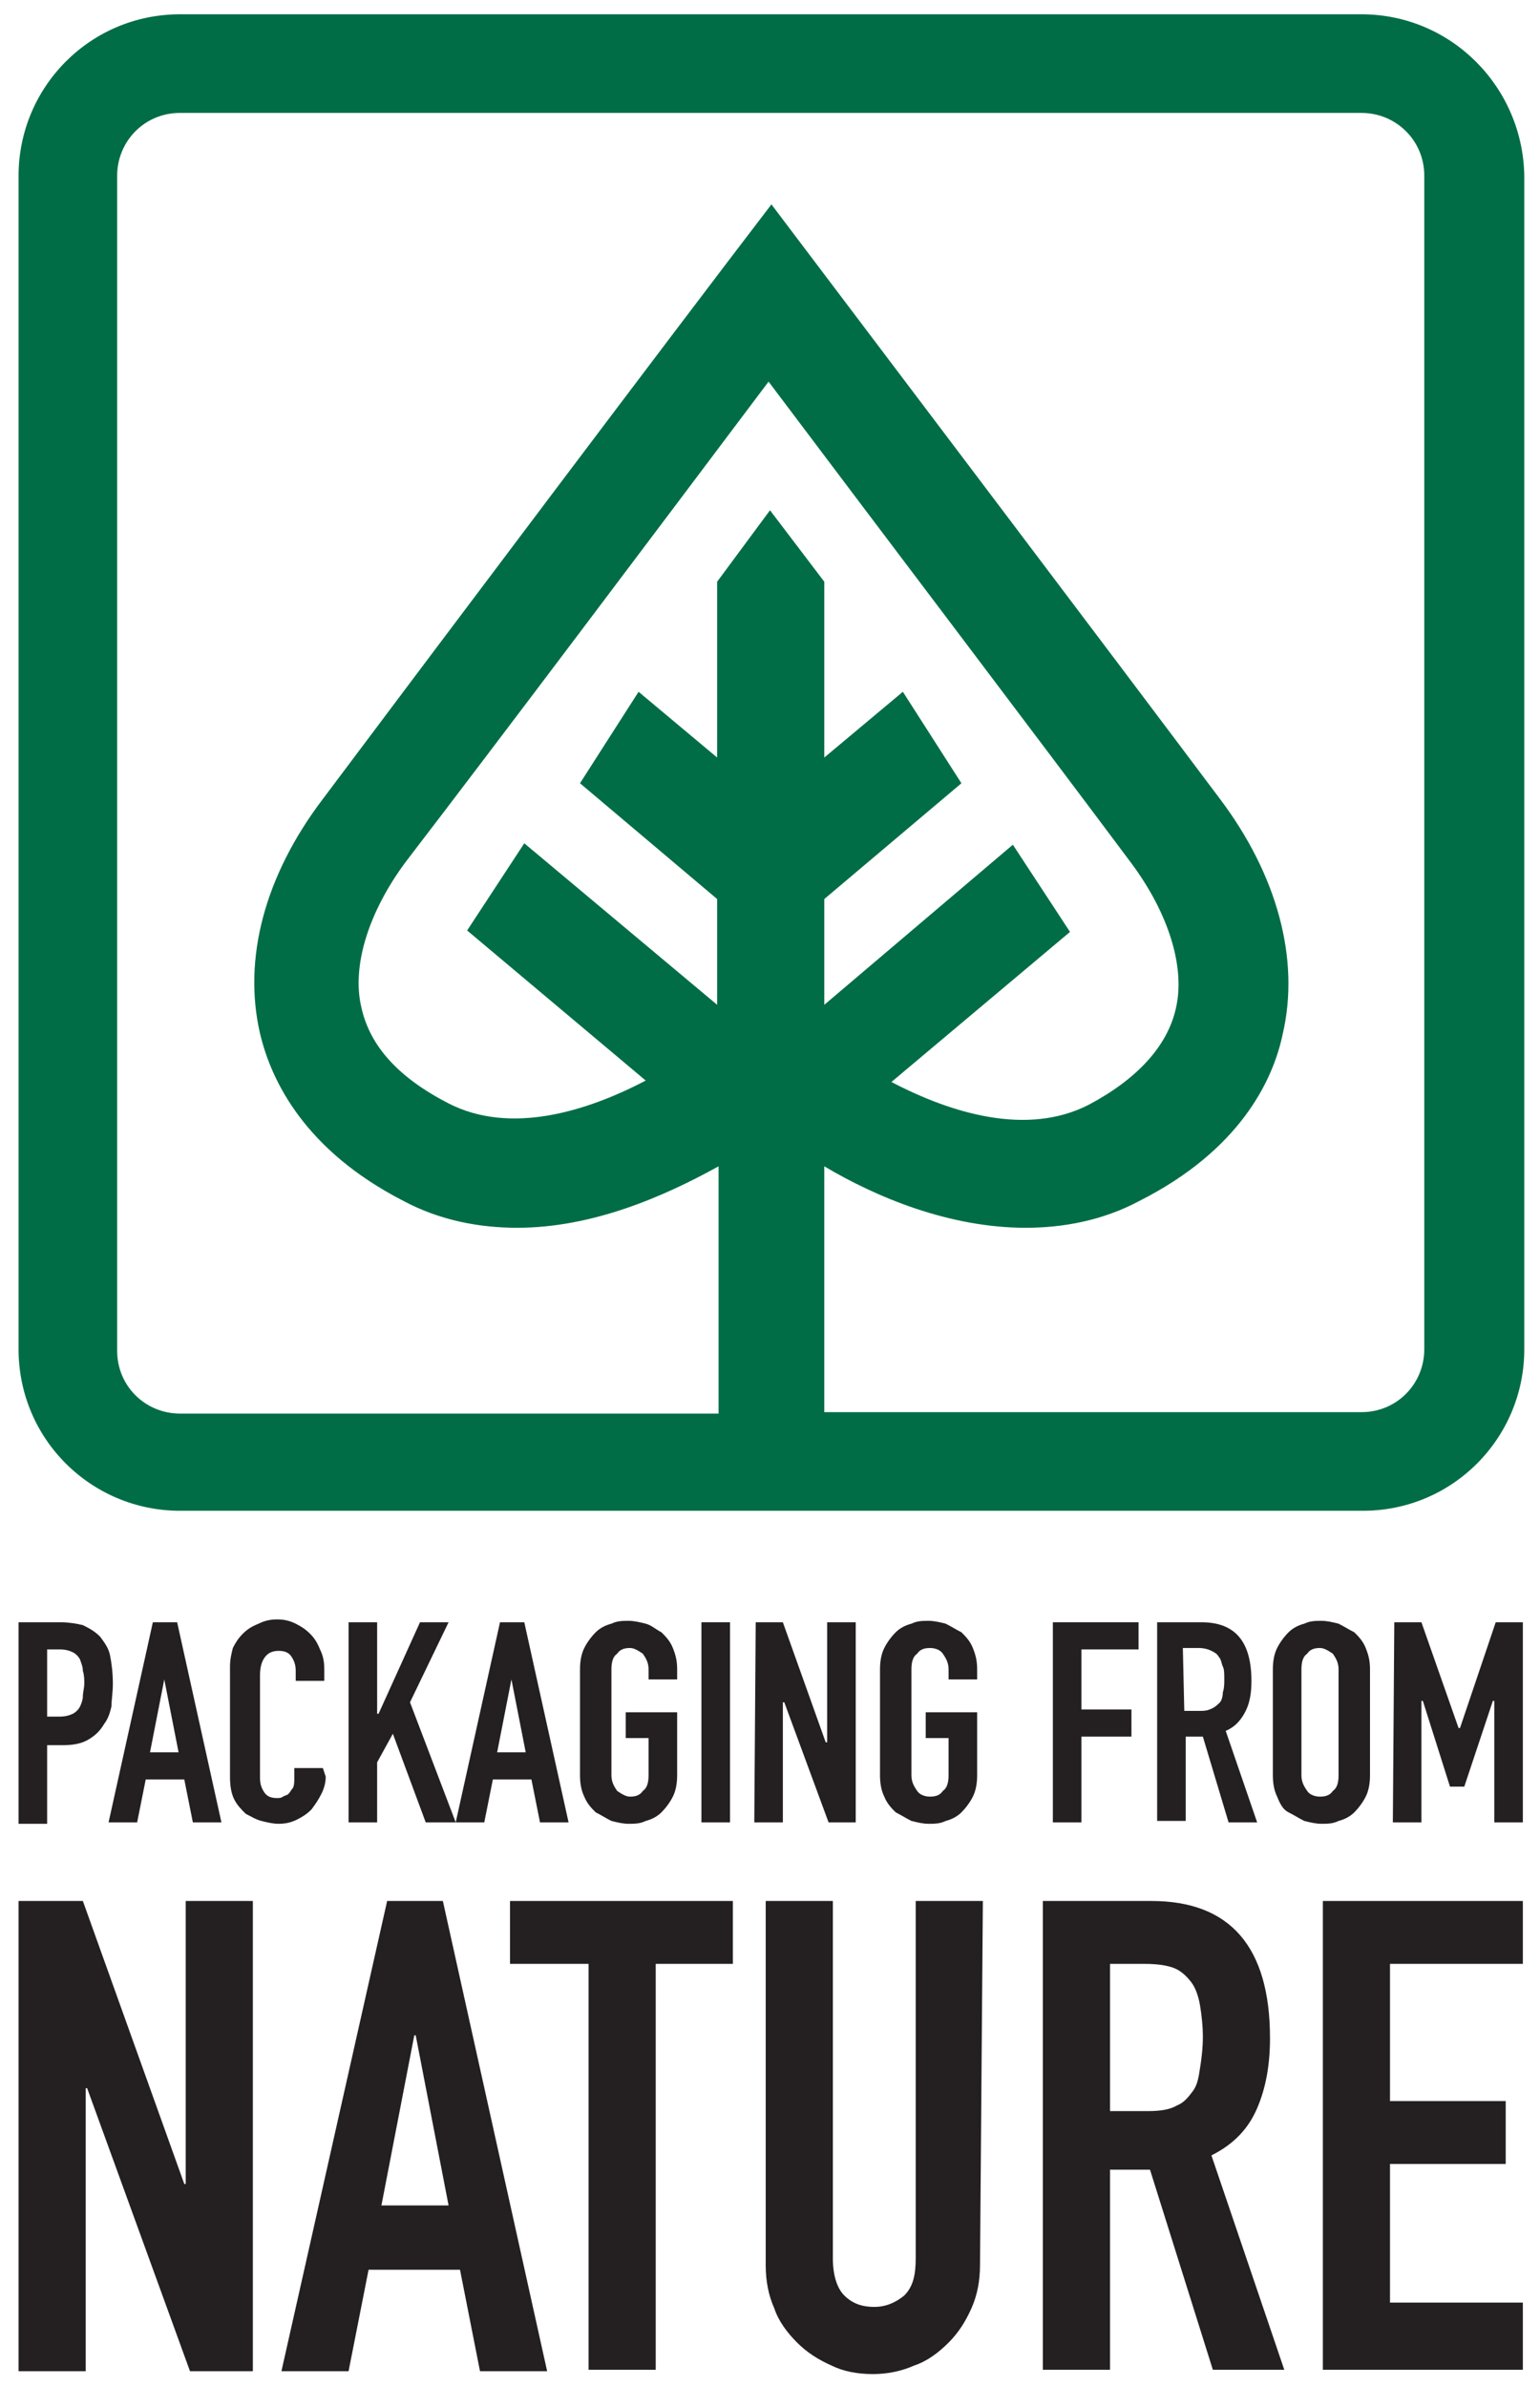
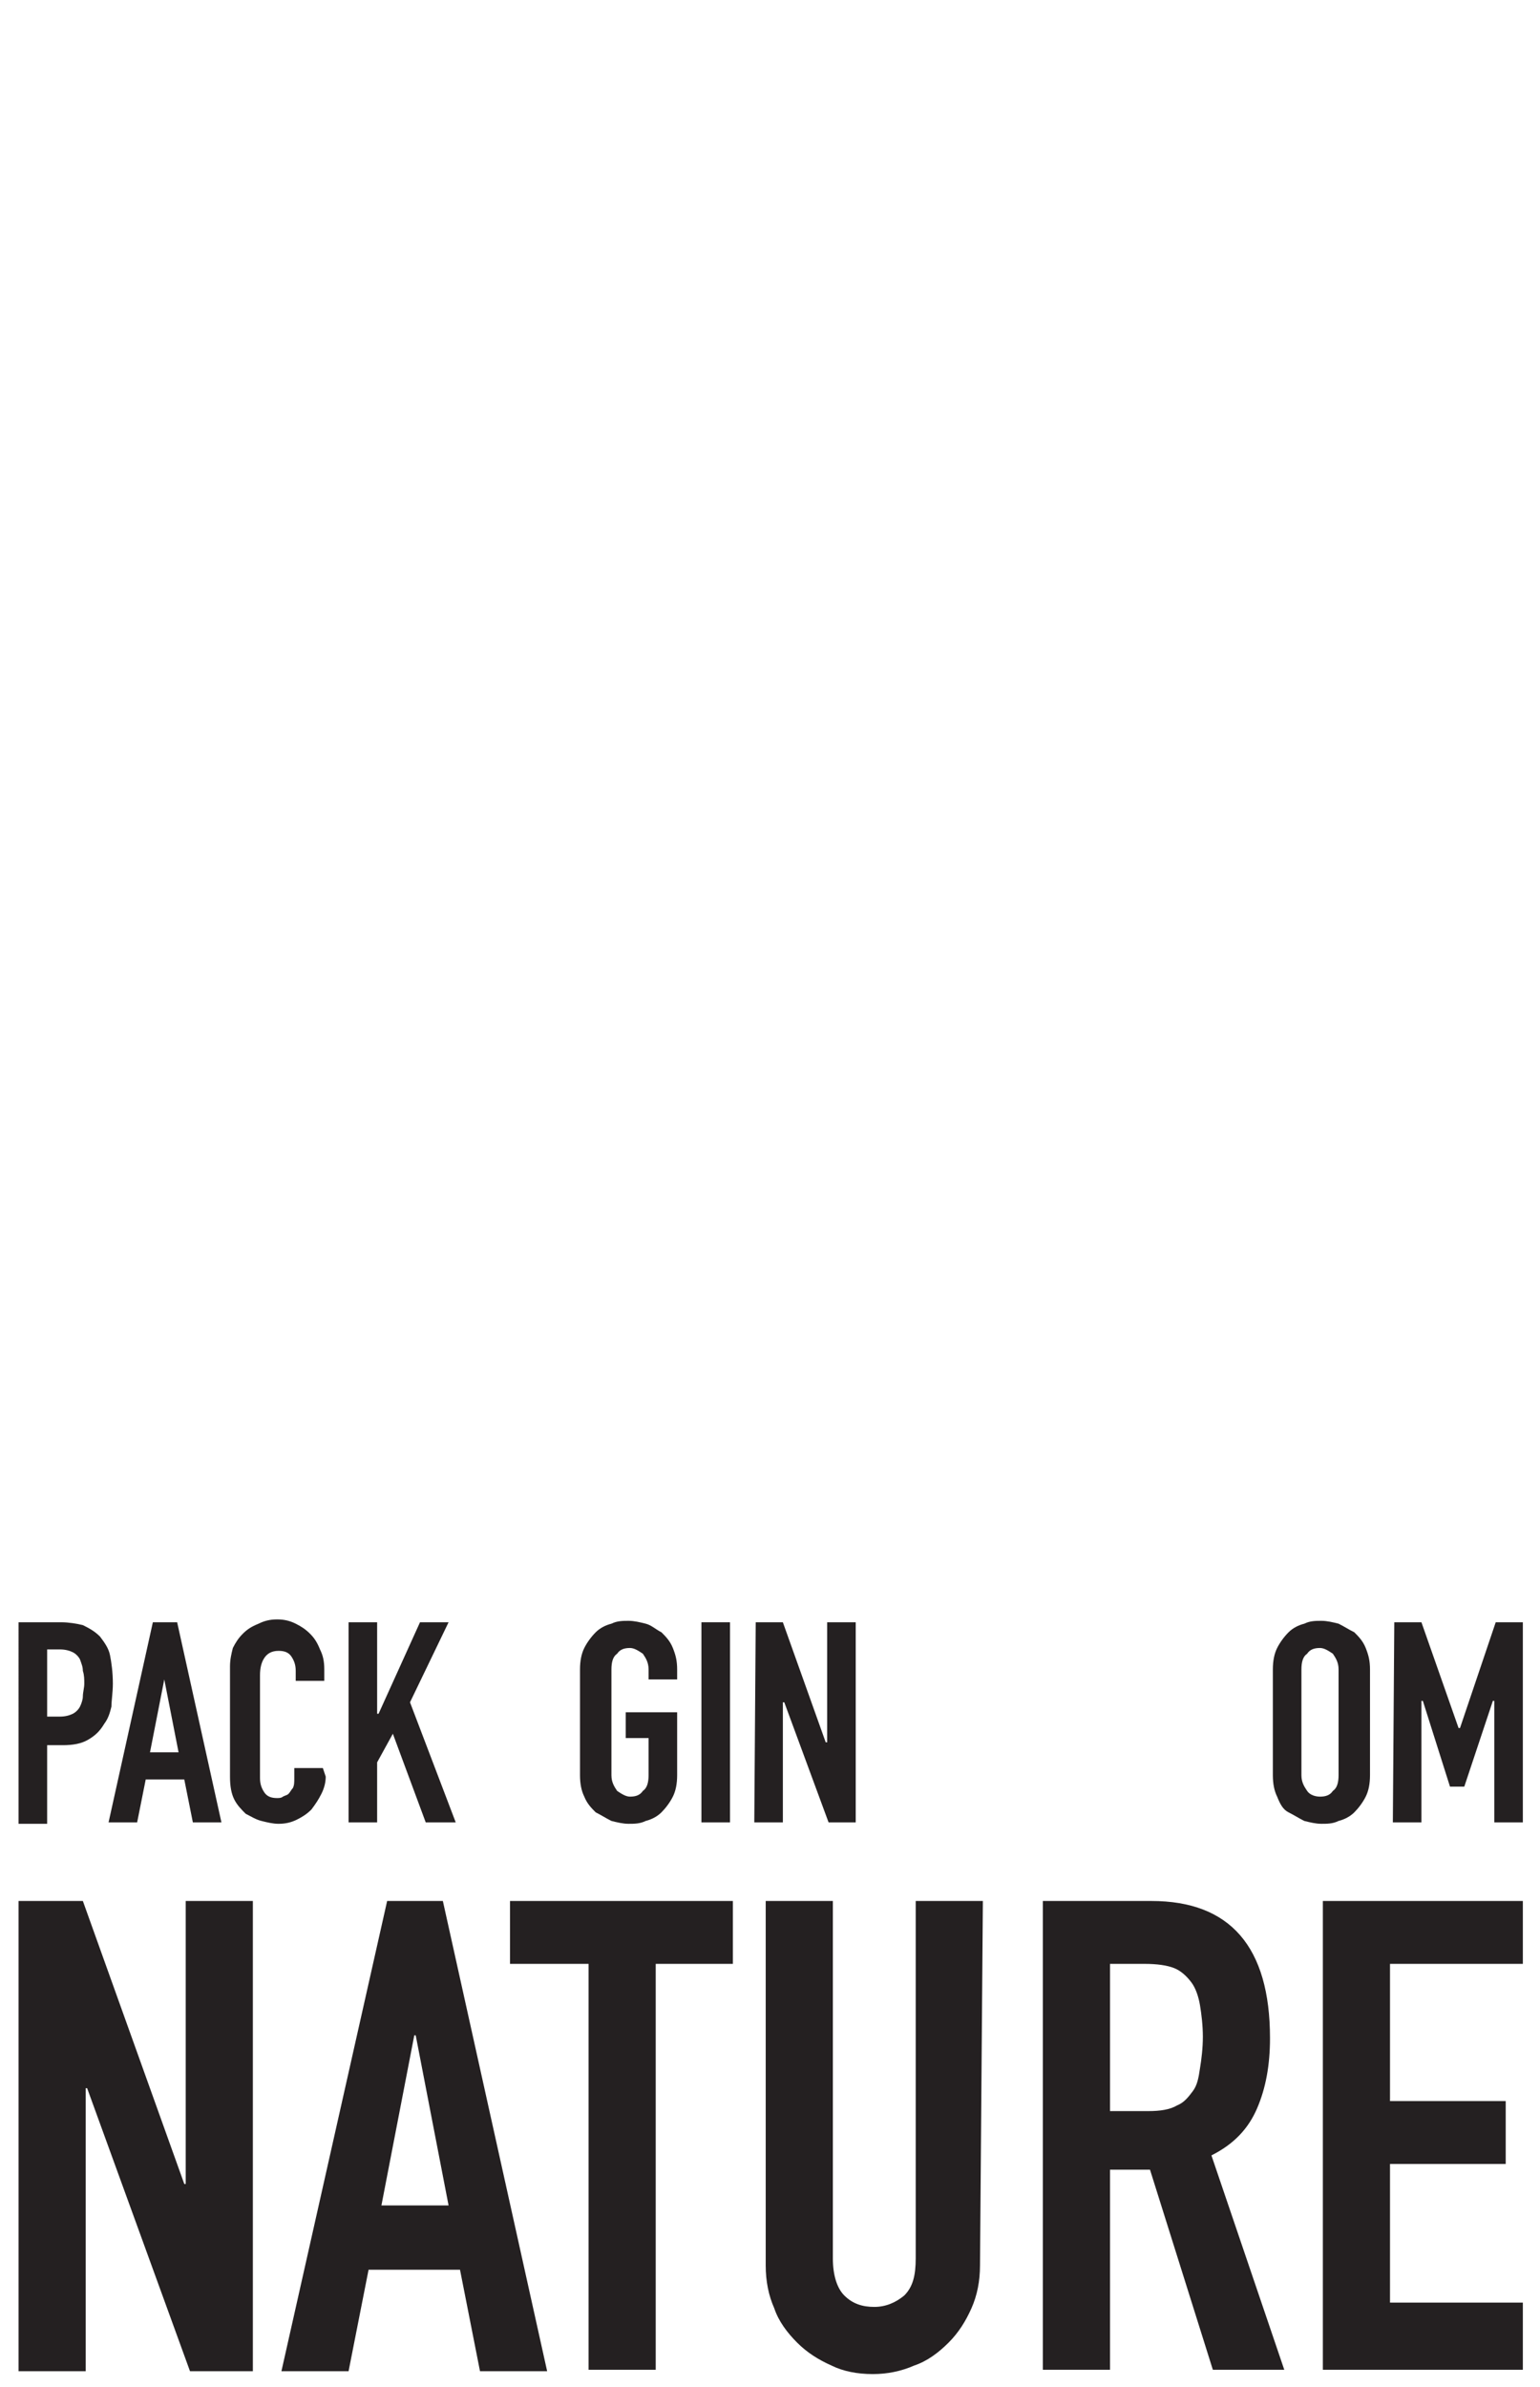
<svg xmlns="http://www.w3.org/2000/svg" version="1.1" id="Layer_1" x="0px" y="0px" width="107.8px" height="167px" viewBox="-425 197 107.8 167" style="enable-background:new -425 197 107.8 167;" xml:space="preserve">
  <style type="text/css">
	.st0{fill:#242021;}
	.st1{fill:#006D46;}
</style>
  <path class="st0" d="M-423.7,330h4.5l7.1,19.8h0.1V330h4.7v32.9h-4.4l-7.2-19.8h-0.1v19.8h-4.7V330z" />
  <path class="st0" d="M-397.9,330h3.9l7.3,32.9h-4.7l-1.4-7.1h-6.4l-1.4,7.1h-4.7L-397.9,330z M-395.9,339.4h-0.1l-2.3,11.9h4.7  L-395.9,339.4z" />
  <path class="st0" d="M-383.8,334.4h-5.5V330h15.6v4.4h-5.4v28.4h-4.7V334.4z" />
  <path class="st0" d="M-356.4,355.5c0,1.1-0.2,2.1-0.6,3s-0.9,1.7-1.6,2.4c-0.7,0.7-1.5,1.3-2.4,1.6c-0.9,0.4-1.9,0.6-2.9,0.6  c-1.1,0-2.1-0.2-2.9-0.6c-0.9-0.4-1.7-0.9-2.4-1.6c-0.7-0.7-1.3-1.5-1.6-2.4c-0.4-0.9-0.6-1.9-0.6-3V330h4.7v25  c0,1.2,0.3,2.1,0.8,2.6c0.6,0.6,1.3,0.8,2.1,0.8c0.8,0,1.5-0.3,2.1-0.8c0.6-0.6,0.8-1.4,0.8-2.6v-25h4.7L-356.4,355.5L-356.4,355.5z  " />
  <path class="st0" d="M-352,330h7.6c5.5,0,8.3,3.2,8.3,9.6c0,1.9-0.3,3.5-0.9,4.9s-1.6,2.5-3.2,3.3l5.1,15h-5l-4.4-14h-2.8v14h-4.7  V330L-352,330z M-347.3,344.7h2.7c0.8,0,1.5-0.1,2-0.4c0.5-0.2,0.8-0.6,1.1-1c0.3-0.4,0.4-0.9,0.5-1.6c0.1-0.6,0.2-1.4,0.2-2.2  s-0.1-1.6-0.2-2.2c-0.1-0.6-0.3-1.2-0.6-1.6c-0.3-0.4-0.7-0.8-1.2-1c-0.5-0.2-1.2-0.3-2.1-0.3h-2.4V344.7L-347.3,344.7z" />
  <path class="st0" d="M-332.4,330h14v4.4h-9.3v9.6h8.1v4.4h-8.1v9.7h9.3v4.7h-14V330z" />
  <path class="st0" d="M-423.7,310.5h3c0.5,0,1.1,0.1,1.5,0.2c0.4,0.2,0.8,0.4,1.2,0.8c0.3,0.4,0.6,0.8,0.7,1.3c0.1,0.5,0.2,1.2,0.2,2  c0,0.6-0.1,1.2-0.1,1.6c-0.1,0.4-0.2,0.8-0.5,1.2c-0.3,0.5-0.6,0.8-1.1,1.1c-0.5,0.3-1.1,0.4-1.8,0.4h-1.1v5.5h-2V310.5z   M-421.7,317.1h0.9c0.4,0,0.7-0.1,0.9-0.2c0.2-0.1,0.4-0.3,0.5-0.5c0.1-0.2,0.2-0.5,0.2-0.7c0-0.3,0.1-0.6,0.1-0.9  c0-0.3,0-0.6-0.1-0.9c0-0.3-0.1-0.5-0.2-0.8c-0.1-0.2-0.3-0.4-0.5-0.5c-0.2-0.1-0.5-0.2-0.9-0.2h-0.9V317.1z" />
  <path class="st0" d="M-414.3,310.5h1.7l3.1,14h-2l-0.6-3h-2.7l-0.6,3h-2L-414.3,310.5z M-413.5,314.5L-413.5,314.5l-1,5.1h2  L-413.5,314.5z" />
  <path class="st0" d="M-402.2,321.3c0,0.4-0.1,0.8-0.3,1.2s-0.4,0.7-0.7,1.1c-0.3,0.3-0.6,0.5-1,0.7c-0.4,0.2-0.8,0.3-1.3,0.3  c-0.4,0-0.8-0.1-1.2-0.2c-0.4-0.1-0.7-0.3-1.1-0.5c-0.3-0.3-0.6-0.6-0.8-1c-0.2-0.4-0.3-0.9-0.3-1.6v-7.7c0-0.5,0.1-0.9,0.2-1.3  c0.2-0.4,0.4-0.7,0.7-1c0.3-0.3,0.6-0.5,1.1-0.7c0.4-0.2,0.8-0.3,1.3-0.3s0.9,0.1,1.3,0.3c0.4,0.2,0.7,0.4,1,0.7  c0.3,0.3,0.5,0.6,0.7,1.1c0.2,0.4,0.3,0.8,0.3,1.4v0.8h-2v-0.7c0-0.4-0.1-0.7-0.3-1c-0.2-0.3-0.5-0.4-0.9-0.4c-0.5,0-0.8,0.2-1,0.5  c-0.2,0.3-0.3,0.7-0.3,1.2v7.2c0,0.4,0.1,0.7,0.3,1c0.2,0.3,0.5,0.4,0.9,0.4c0.1,0,0.3,0,0.4-0.1c0.2-0.1,0.3-0.1,0.4-0.2  c0.1-0.1,0.2-0.3,0.3-0.4c0.1-0.2,0.1-0.4,0.1-0.7v-0.7h2L-402.2,321.3L-402.2,321.3z" />
  <path class="st0" d="M-400.6,310.5h2v6.4h0.1l2.9-6.4h2l-2.7,5.6l3.2,8.4h-2.1l-2.3-6.2l-1.1,2v4.2h-2V310.5z" />
-   <path class="st0" d="M-390,310.5h1.7l3.1,14h-2l-0.6-3h-2.7l-0.6,3h-2L-390,310.5z M-389.2,314.5L-389.2,314.5l-1,5.1h2  L-389.2,314.5z" />
  <path class="st0" d="M-384.4,313.8c0-0.6,0.1-1.1,0.3-1.5c0.2-0.4,0.5-0.8,0.8-1.1c0.3-0.3,0.7-0.5,1.1-0.6c0.4-0.2,0.8-0.2,1.2-0.2  s0.8,0.1,1.2,0.2c0.4,0.1,0.7,0.4,1.1,0.6c0.3,0.3,0.6,0.6,0.8,1.1c0.2,0.5,0.3,0.9,0.3,1.5v0.7h-2v-0.7c0-0.5-0.2-0.8-0.4-1.1  c-0.3-0.2-0.6-0.4-0.9-0.4c-0.4,0-0.7,0.1-0.9,0.4c-0.3,0.2-0.4,0.6-0.4,1.1v7.4c0,0.5,0.2,0.8,0.4,1.1c0.3,0.2,0.6,0.4,0.9,0.4  c0.4,0,0.7-0.1,0.9-0.4c0.3-0.2,0.4-0.6,0.4-1.1v-2.6h-1.6v-1.8h3.6v4.4c0,0.6-0.1,1.1-0.3,1.5c-0.2,0.4-0.5,0.8-0.8,1.1  c-0.3,0.3-0.7,0.5-1.1,0.6c-0.4,0.2-0.8,0.2-1.2,0.2s-0.8-0.1-1.2-0.2c-0.4-0.2-0.7-0.4-1.1-0.6c-0.3-0.3-0.6-0.6-0.8-1.1  c-0.2-0.4-0.3-0.9-0.3-1.5V313.8z" />
  <path class="st0" d="M-375.9,310.5h2v14h-2V310.5z" />
  <path class="st0" d="M-372.1,310.5h1.9l3,8.4h0.1v-8.4h2v14h-1.9l-3.1-8.4h-0.1v8.4h-2L-372.1,310.5L-372.1,310.5z" />
-   <path class="st0" d="M-363.4,313.8c0-0.6,0.1-1.1,0.3-1.5c0.2-0.4,0.5-0.8,0.8-1.1c0.3-0.3,0.7-0.5,1.1-0.6c0.4-0.2,0.8-0.2,1.2-0.2  s0.8,0.1,1.2,0.2c0.4,0.2,0.7,0.4,1.1,0.6c0.3,0.3,0.6,0.6,0.8,1.1c0.2,0.5,0.3,0.9,0.3,1.5v0.7h-2v-0.7c0-0.5-0.2-0.8-0.4-1.1  s-0.6-0.4-0.9-0.4c-0.4,0-0.7,0.1-0.9,0.4c-0.3,0.2-0.4,0.6-0.4,1.1v7.4c0,0.5,0.2,0.8,0.4,1.1c0.2,0.3,0.6,0.4,0.9,0.4  c0.4,0,0.7-0.1,0.9-0.4c0.3-0.2,0.4-0.6,0.4-1.1v-2.6h-1.6v-1.8h3.6v4.4c0,0.6-0.1,1.1-0.3,1.5c-0.2,0.4-0.5,0.8-0.8,1.1  c-0.3,0.3-0.7,0.5-1.1,0.6c-0.4,0.2-0.8,0.2-1.2,0.2c-0.4,0-0.8-0.1-1.2-0.2c-0.4-0.2-0.7-0.4-1.1-0.6c-0.3-0.3-0.6-0.6-0.8-1.1  c-0.2-0.4-0.3-0.9-0.3-1.5C-363.4,321.2-363.4,313.8-363.4,313.8z" />
-   <path class="st0" d="M-351.3,310.5h6v1.9h-4v4.2h3.5v1.9h-3.5v6h-2V310.5z" />
-   <path class="st0" d="M-344.1,310.5h3.2c2.4,0,3.5,1.4,3.5,4.1c0,0.8-0.1,1.5-0.4,2.1c-0.3,0.6-0.7,1.1-1.4,1.4l2.2,6.4h-2l-1.8-6  h-1.2v5.9h-2v-13.9H-344.1z M-342.1,316.7h1.2c0.4,0,0.6-0.1,0.8-0.2c0.2-0.1,0.4-0.3,0.5-0.4s0.2-0.4,0.2-0.7  c0.1-0.3,0.1-0.6,0.1-0.9c0-0.4,0-0.7-0.1-0.9c-0.1-0.2-0.1-0.5-0.3-0.7c-0.1-0.2-0.3-0.3-0.5-0.4c-0.2-0.1-0.5-0.2-0.9-0.2h-1.1  L-342.1,316.7L-342.1,316.7z" />
  <path class="st0" d="M-335.9,313.8c0-0.6,0.1-1.1,0.3-1.5c0.2-0.4,0.5-0.8,0.8-1.1c0.3-0.3,0.7-0.5,1.1-0.6c0.4-0.2,0.8-0.2,1.2-0.2  s0.8,0.1,1.2,0.2c0.4,0.2,0.7,0.4,1.1,0.6c0.3,0.3,0.6,0.6,0.8,1.1c0.2,0.5,0.3,0.9,0.3,1.5v7.4c0,0.6-0.1,1.1-0.3,1.5  c-0.2,0.4-0.5,0.8-0.8,1.1c-0.3,0.3-0.7,0.5-1.1,0.6c-0.4,0.2-0.8,0.2-1.2,0.2s-0.8-0.1-1.2-0.2c-0.4-0.2-0.7-0.4-1.1-0.6  c-0.4-0.2-0.6-0.6-0.8-1.1c-0.2-0.4-0.3-0.9-0.3-1.5V313.8z M-333.9,321.2c0,0.5,0.2,0.8,0.4,1.1s0.6,0.4,0.9,0.4  c0.4,0,0.7-0.1,0.9-0.4c0.3-0.2,0.4-0.6,0.4-1.1v-7.4c0-0.5-0.2-0.8-0.4-1.1c-0.3-0.2-0.6-0.4-0.9-0.4c-0.4,0-0.7,0.1-0.9,0.4  c-0.3,0.2-0.4,0.6-0.4,1.1V321.2z" />
  <path class="st0" d="M-327.4,310.5h1.9l2.6,7.4h0.1l2.5-7.4h1.9v14h-2V316h-0.1l-2,6h-1l-1.9-6h-0.1v8.5h-2L-327.4,310.5  L-327.4,310.5z" />
-   <path class="st1" d="M-329.7,198h-82.7c-6.3,0-11.3,5.1-11.3,11.3v82.1c0,6.3,5.1,11.3,11.3,11.3h82.8c6.3,0,11.3-5.1,11.3-11.3  v-82.1C-318.4,203.1-323.4,198-329.7,198L-329.7,198z M-329.7,204.9c2.4,0,4.4,1.9,4.4,4.4v82.1c0,2.4-1.9,4.4-4.4,4.4h-37.6v-17.2  c3.7,2.2,8.8,4.3,14.1,4.3c2.6,0,5.4-0.5,8-1.9c6.9-3.5,9.3-8.3,10-11.7c1.2-5.2-0.4-11.1-4.4-16.4c-8.4-11.2-24.3-32.2-31.4-41.6  c-7.2,9.4-23,30.4-31.4,41.6c-4.1,5.4-5.6,11.2-4.4,16.4c0.8,3.4,3.2,8.2,10,11.7c2.6,1.4,5.4,1.9,8,1.9c5.3,0,10.3-2.2,14.1-4.3  v17.3h-37.7c-2.4,0-4.4-1.9-4.4-4.4v-82.2c0-2.4,1.9-4.4,4.4-4.4H-329.7 M-374.8,237.7V250l0,0l-5.5-4.6l-4.1,6.4l9.6,8.1l0,0v7.4  l-13.5-11.3l-4,6.1l12.5,10.5l0,0c-4.2,2.2-9.5,3.8-13.8,1.6c-3.5-1.8-5.5-4-6.1-6.7c-0.7-2.9,0.5-6.7,3.1-10.2  c6.6-8.6,17.5-23.1,25.4-33.6c7.9,10.5,18.9,25,25.4,33.7c2.6,3.5,3.8,7.3,3.1,10.2c-0.6,2.6-2.7,4.9-6.1,6.7  c-4.3,2.2-9.6,0.6-13.8-1.6l0,0l12.5-10.5l-4-6.1l-13.2,11.2v-7.4l0,0l9.6-8.1l-4.1-6.4l-5.5,4.6l0,0v-12.3l-3.8-5L-374.8,237.7z" />
</svg>